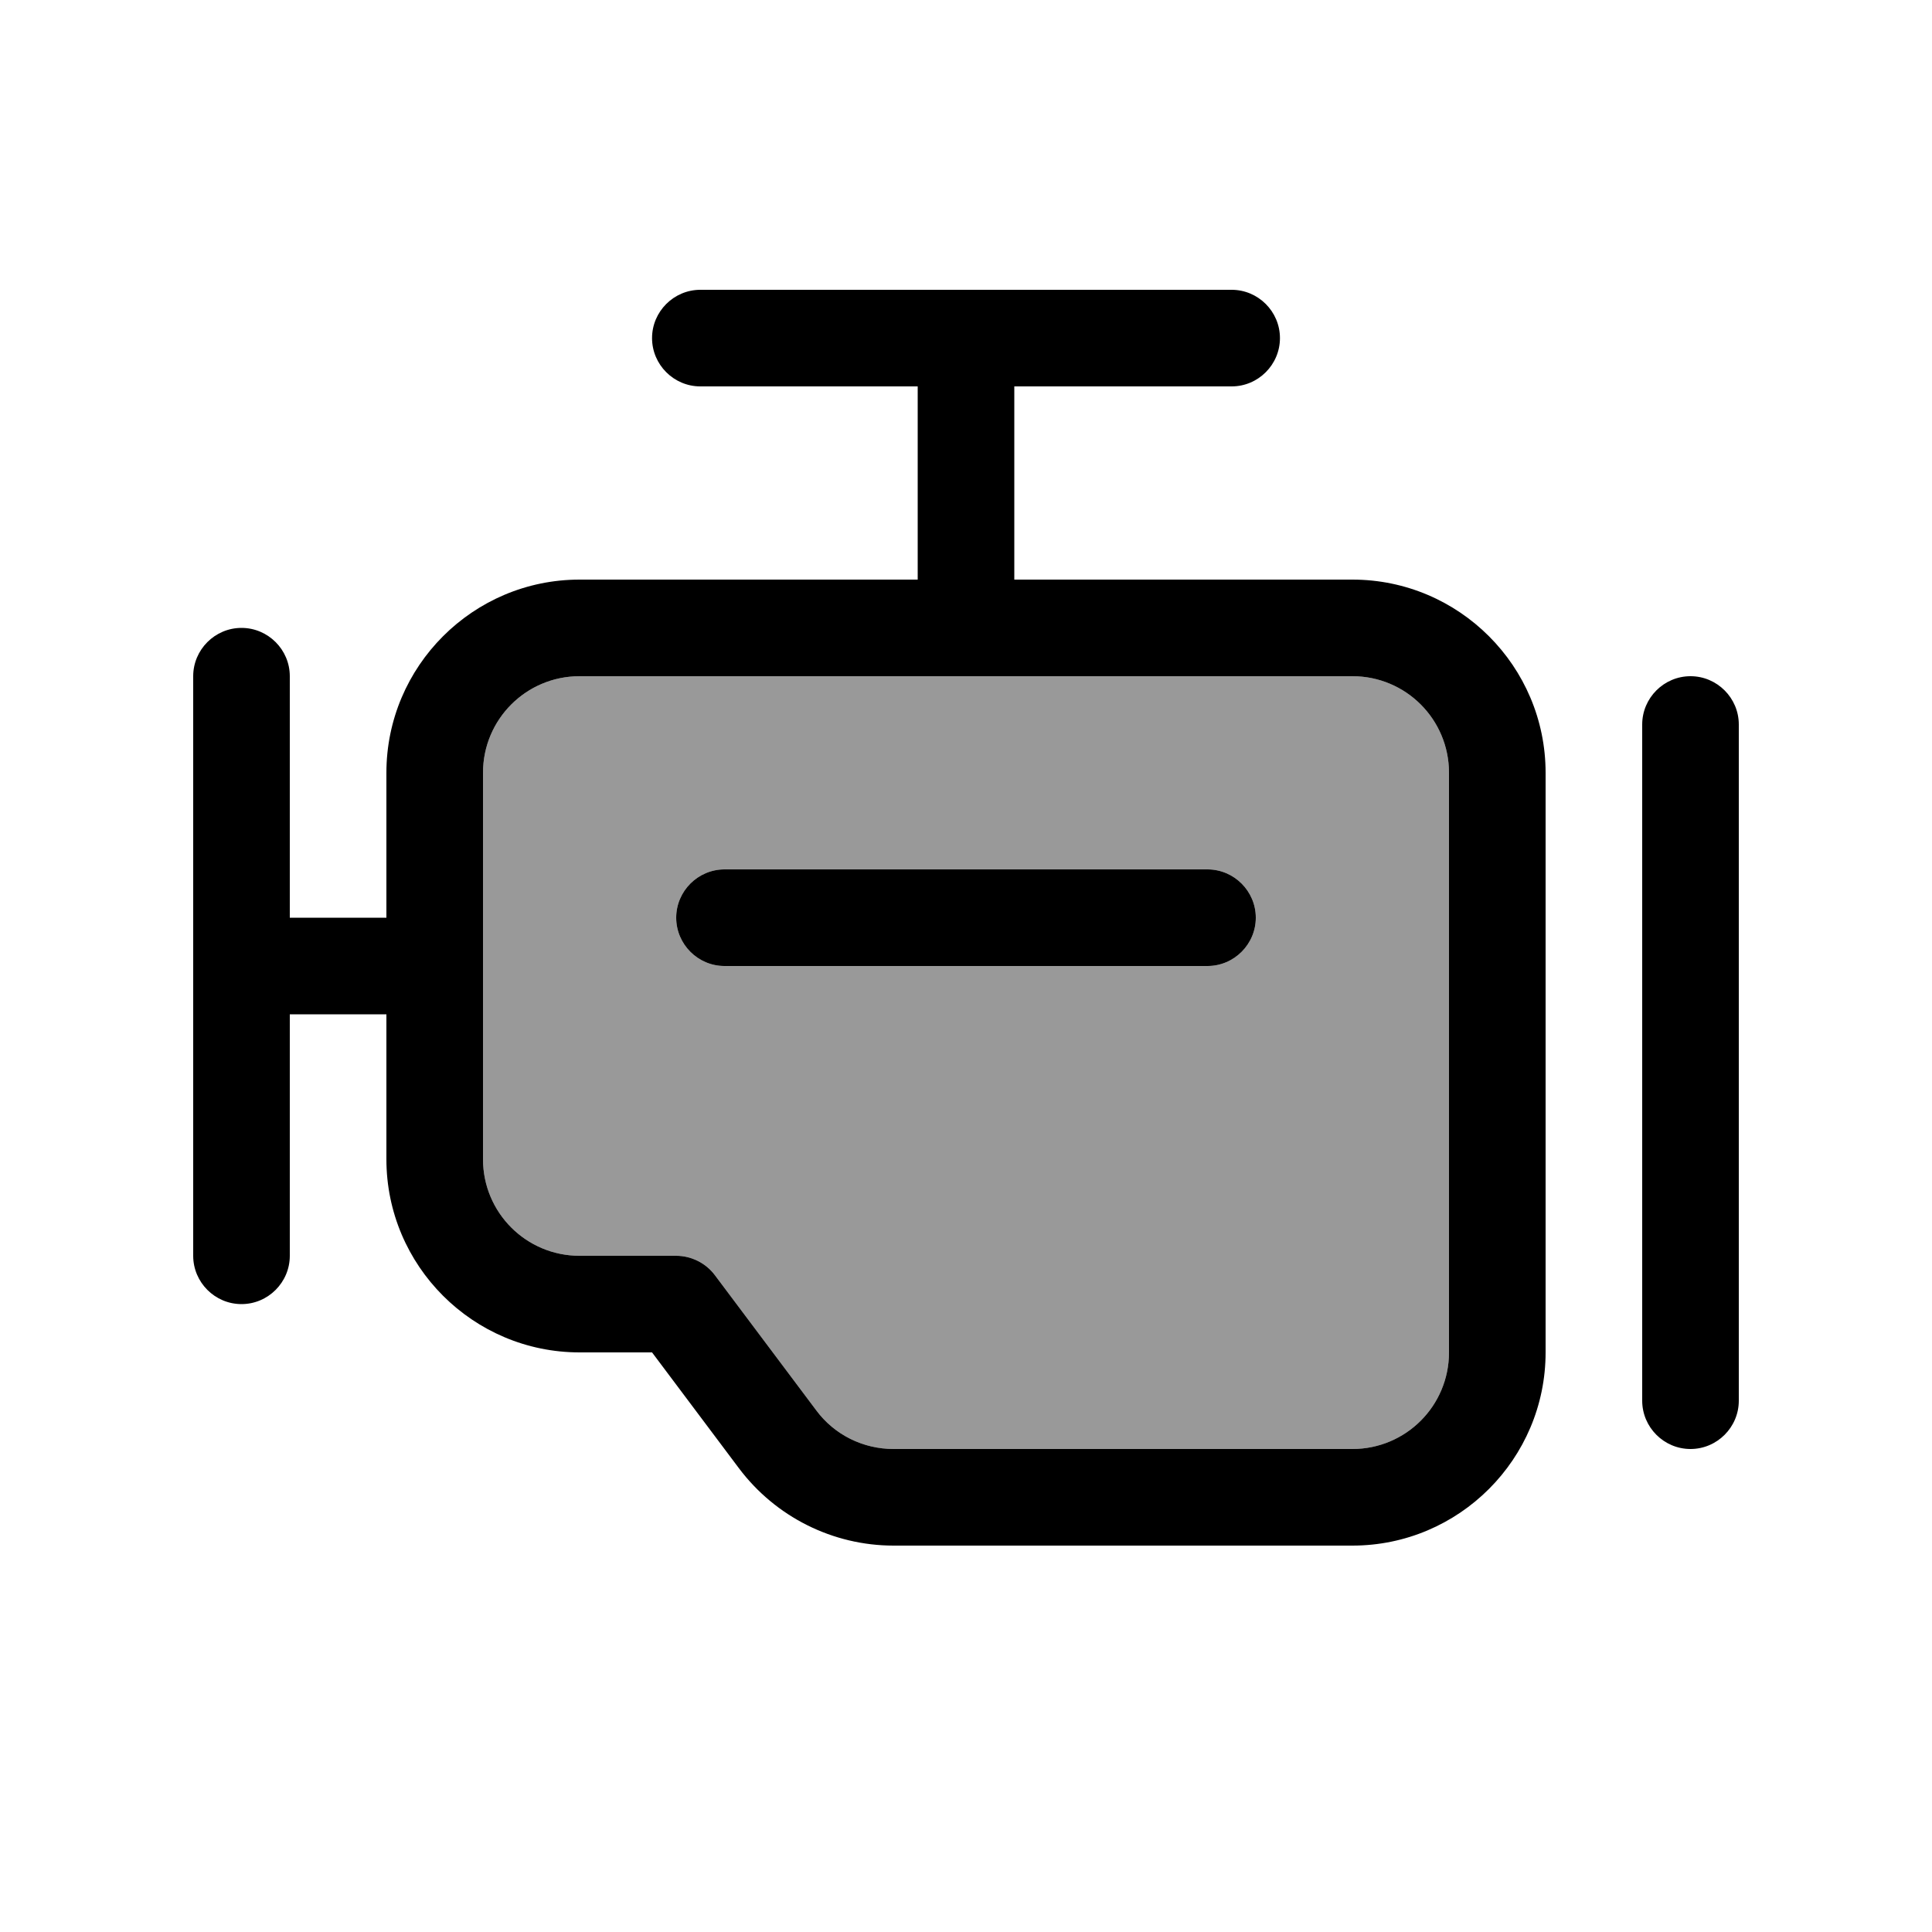
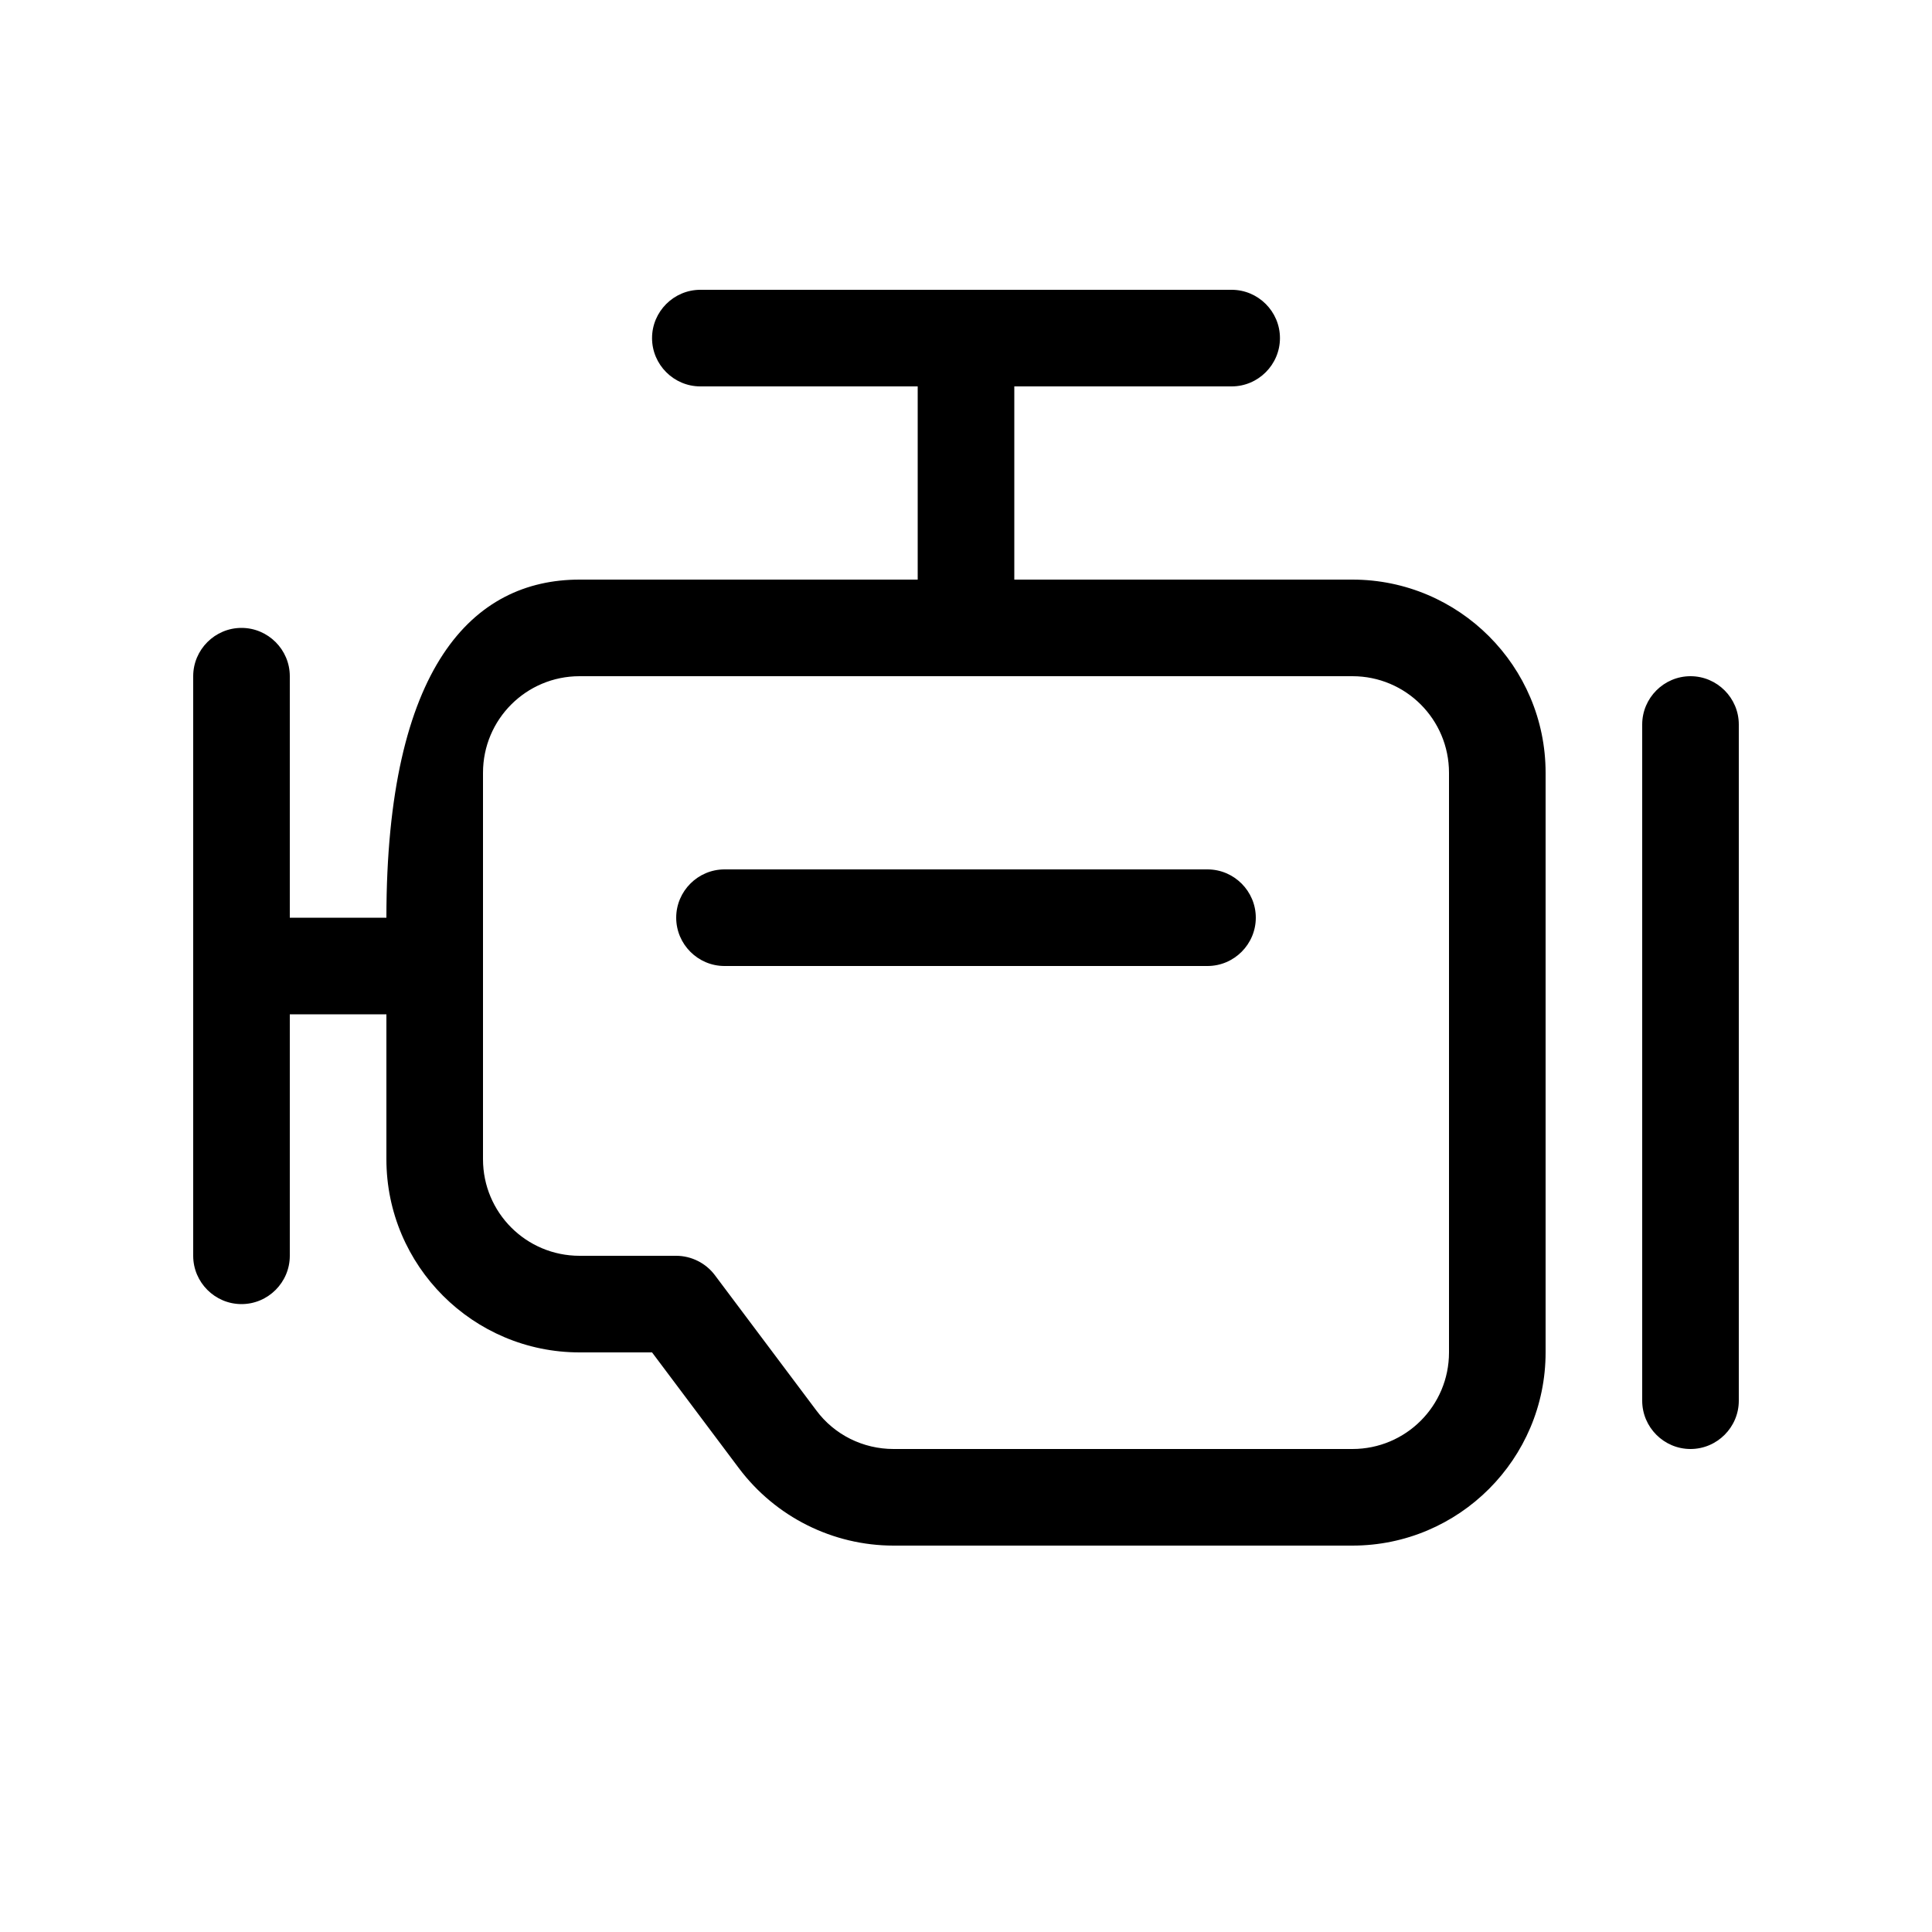
<svg xmlns="http://www.w3.org/2000/svg" viewBox="0 0 640 640">
-   <path opacity=".4" fill="currentColor" d="M160 256L160 384C160 401.7 174.3 416 192 416L224 416C229 416 233.8 418.4 236.8 422.4L270.4 467.2C276.4 475.3 285.9 480 296 480L448 480C465.7 480 480 465.7 480 448L480 256C480 238.3 465.7 224 448 224L192 224C174.3 224 160 238.3 160 256zM224 304C224 295.2 231.2 288 240 288L400 288C408.8 288 416 295.2 416 304C416 312.8 408.8 320 400 320L240 320C231.2 320 224 312.8 224 304z" />
-   <path fill="currentColor" d="M424 112C424 120.8 416.8 128 408 128L336 128L336 192L448 192C483.3 192 512 220.7 512 256L512 448C512 483.3 483.3 512 448 512L296 512C275.9 512 256.9 502.5 244.8 486.4L216 448L192 448C156.7 448 128 419.3 128 384L128 336L96 336L96 416C96 424.8 88.8 432 80 432C71.2 432 64 424.8 64 416L64 224C64 215.2 71.2 208 80 208C88.8 208 96 215.2 96 224L96 304L128 304L128 256C128 220.7 156.7 192 192 192L304 192L304 128L232 128C223.2 128 216 120.8 216 112C216 103.2 223.2 96 232 96L408 96C416.8 96 424 103.2 424 112zM560 224C568.8 224 576 231.2 576 240L576 464C576 472.8 568.8 480 560 480C551.2 480 544 472.8 544 464L544 240C544 231.2 551.2 224 560 224zM192 224C174.3 224 160 238.3 160 256L160 384C160 401.7 174.3 416 192 416L224 416C229 416 233.8 418.4 236.8 422.4L270.4 467.2C276.4 475.3 285.9 480 296 480L448 480C465.7 480 480 465.7 480 448L480 256C480 238.3 465.7 224 448 224L192 224zM400 320L240 320C231.2 320 224 312.8 224 304C224 295.2 231.2 288 240 288L400 288C408.8 288 416 295.2 416 304C416 312.8 408.8 320 400 320z" />
+   <path fill="currentColor" d="M424 112C424 120.8 416.8 128 408 128L336 128L336 192L448 192C483.3 192 512 220.7 512 256L512 448C512 483.3 483.3 512 448 512L296 512C275.9 512 256.9 502.5 244.8 486.4L216 448L192 448C156.7 448 128 419.3 128 384L128 336L96 336L96 416C96 424.8 88.8 432 80 432C71.2 432 64 424.8 64 416L64 224C64 215.2 71.2 208 80 208C88.8 208 96 215.2 96 224L96 304L128 304C128 220.7 156.7 192 192 192L304 192L304 128L232 128C223.2 128 216 120.8 216 112C216 103.2 223.2 96 232 96L408 96C416.8 96 424 103.2 424 112zM560 224C568.8 224 576 231.2 576 240L576 464C576 472.8 568.8 480 560 480C551.2 480 544 472.8 544 464L544 240C544 231.2 551.2 224 560 224zM192 224C174.3 224 160 238.3 160 256L160 384C160 401.7 174.3 416 192 416L224 416C229 416 233.8 418.4 236.8 422.4L270.4 467.2C276.4 475.3 285.9 480 296 480L448 480C465.7 480 480 465.7 480 448L480 256C480 238.3 465.7 224 448 224L192 224zM400 320L240 320C231.2 320 224 312.8 224 304C224 295.2 231.2 288 240 288L400 288C408.8 288 416 295.2 416 304C416 312.8 408.8 320 400 320z" />
</svg>